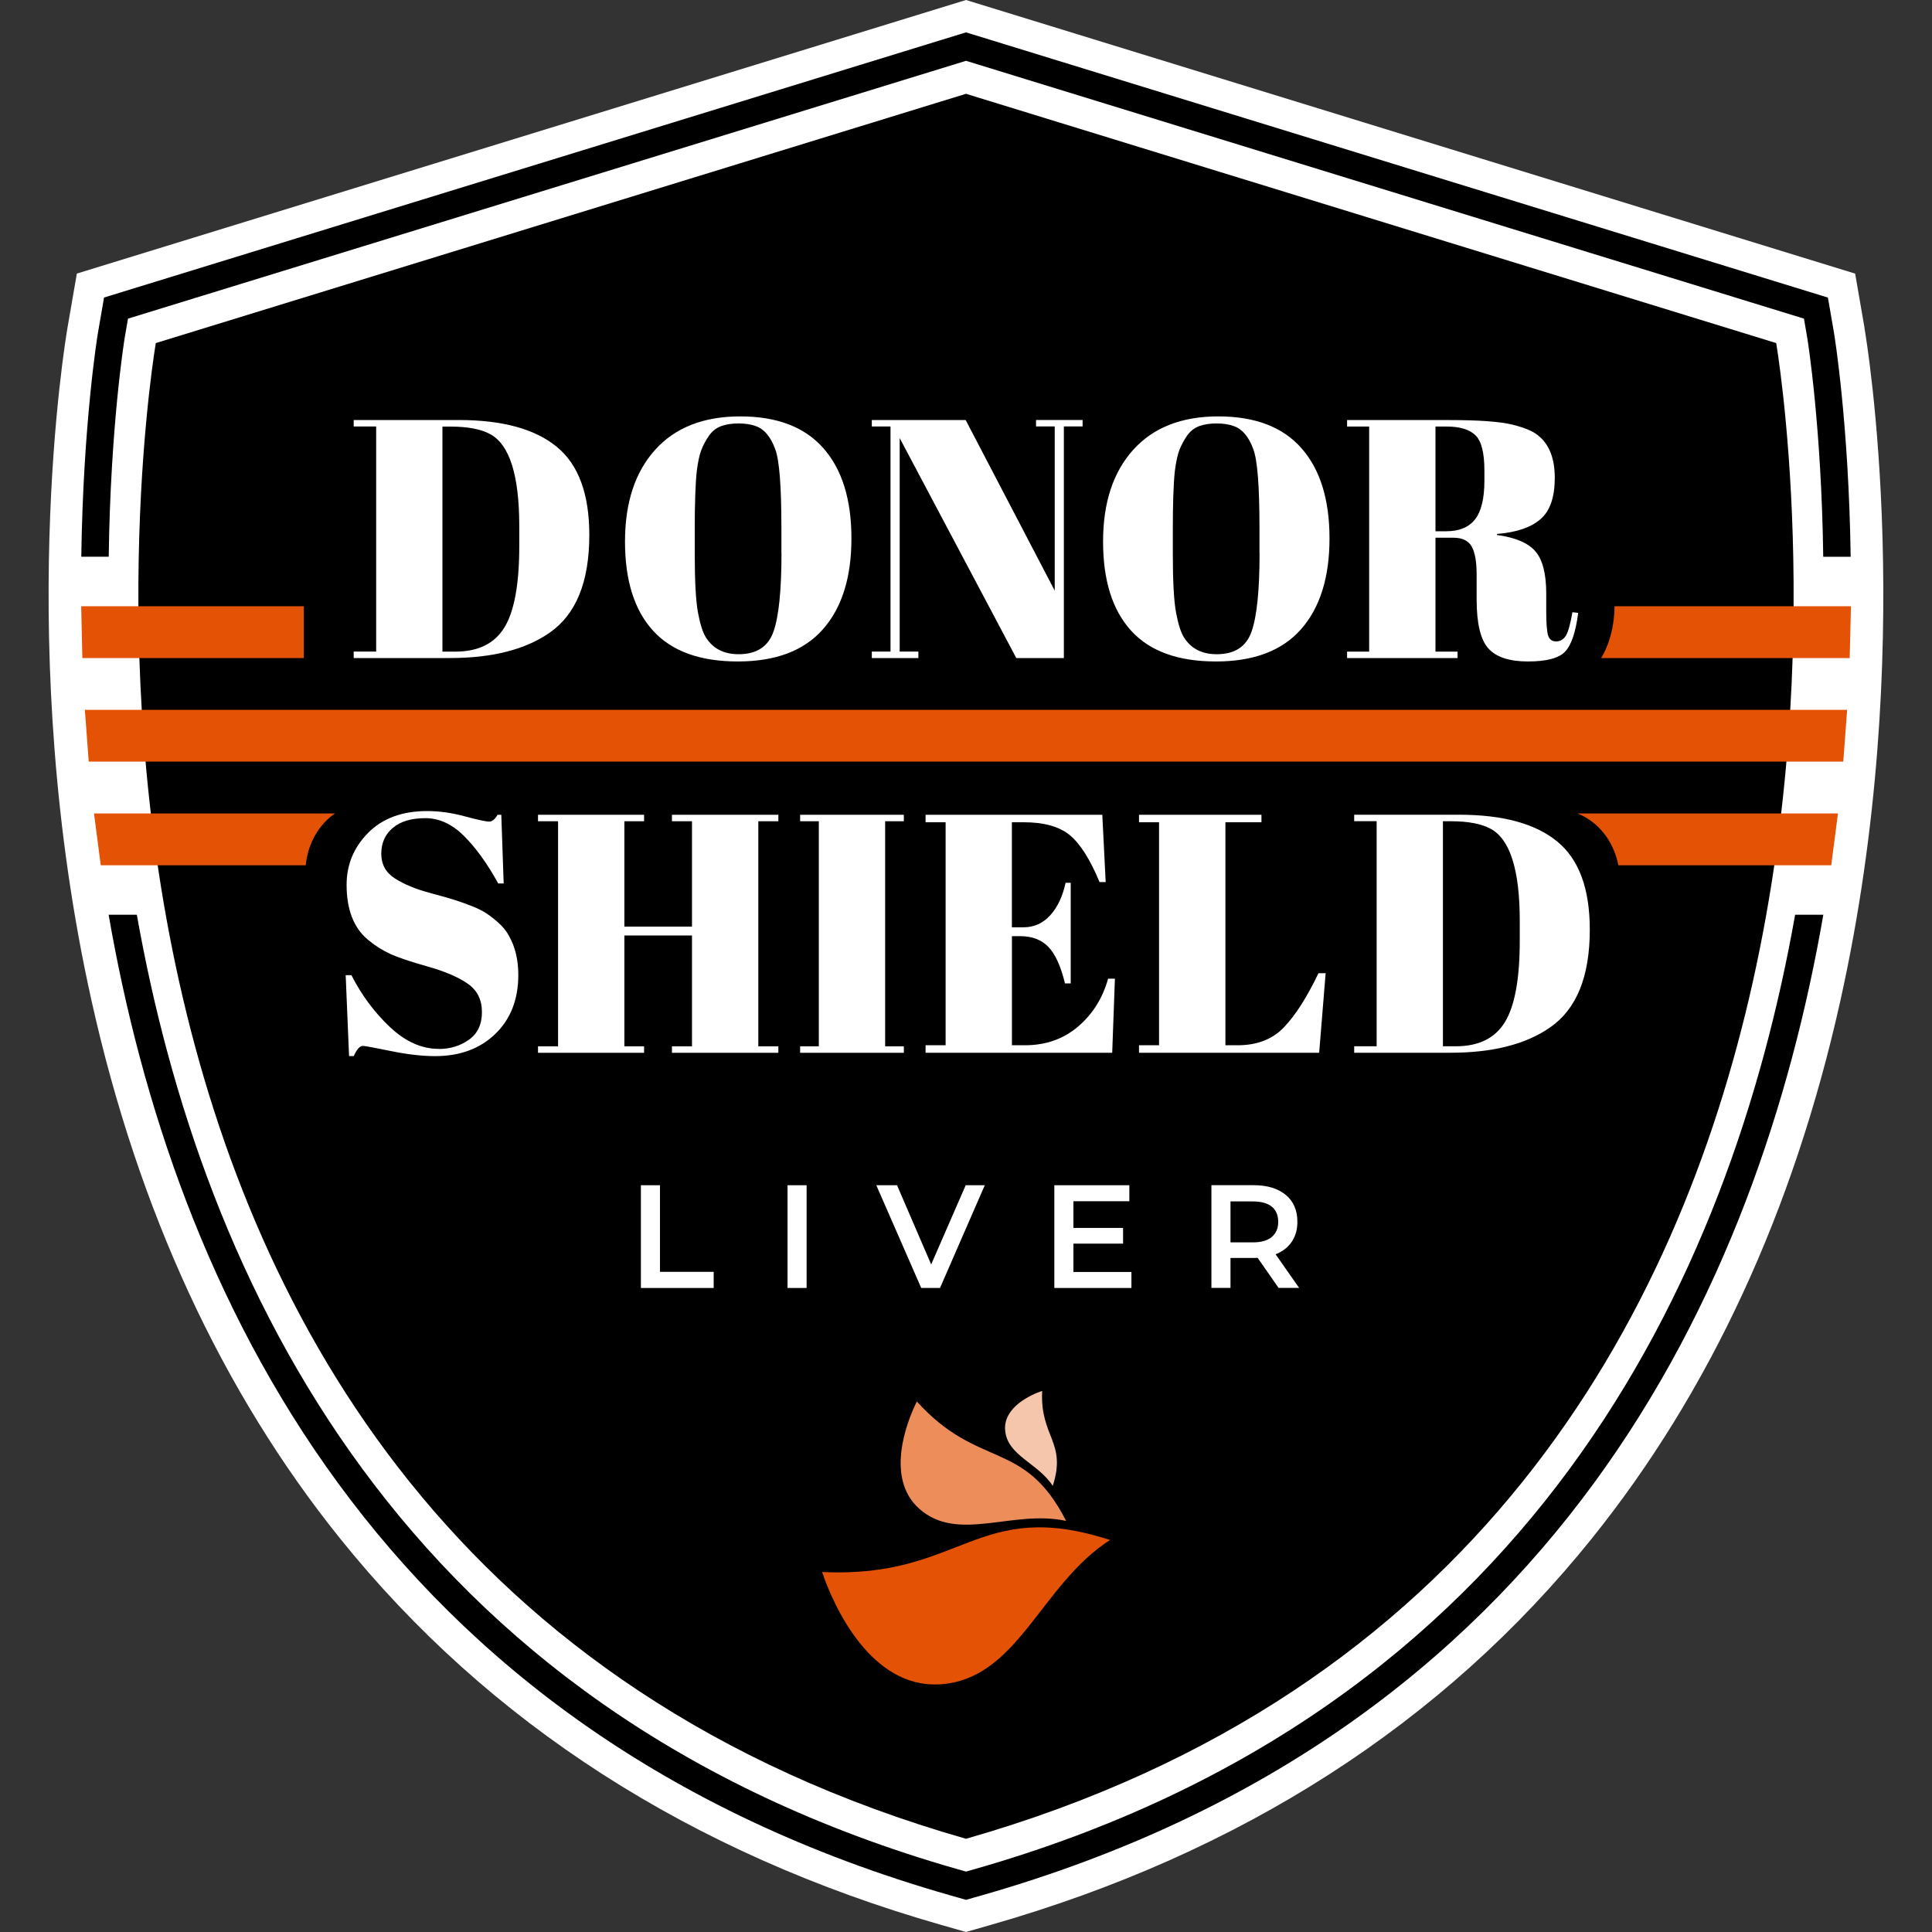
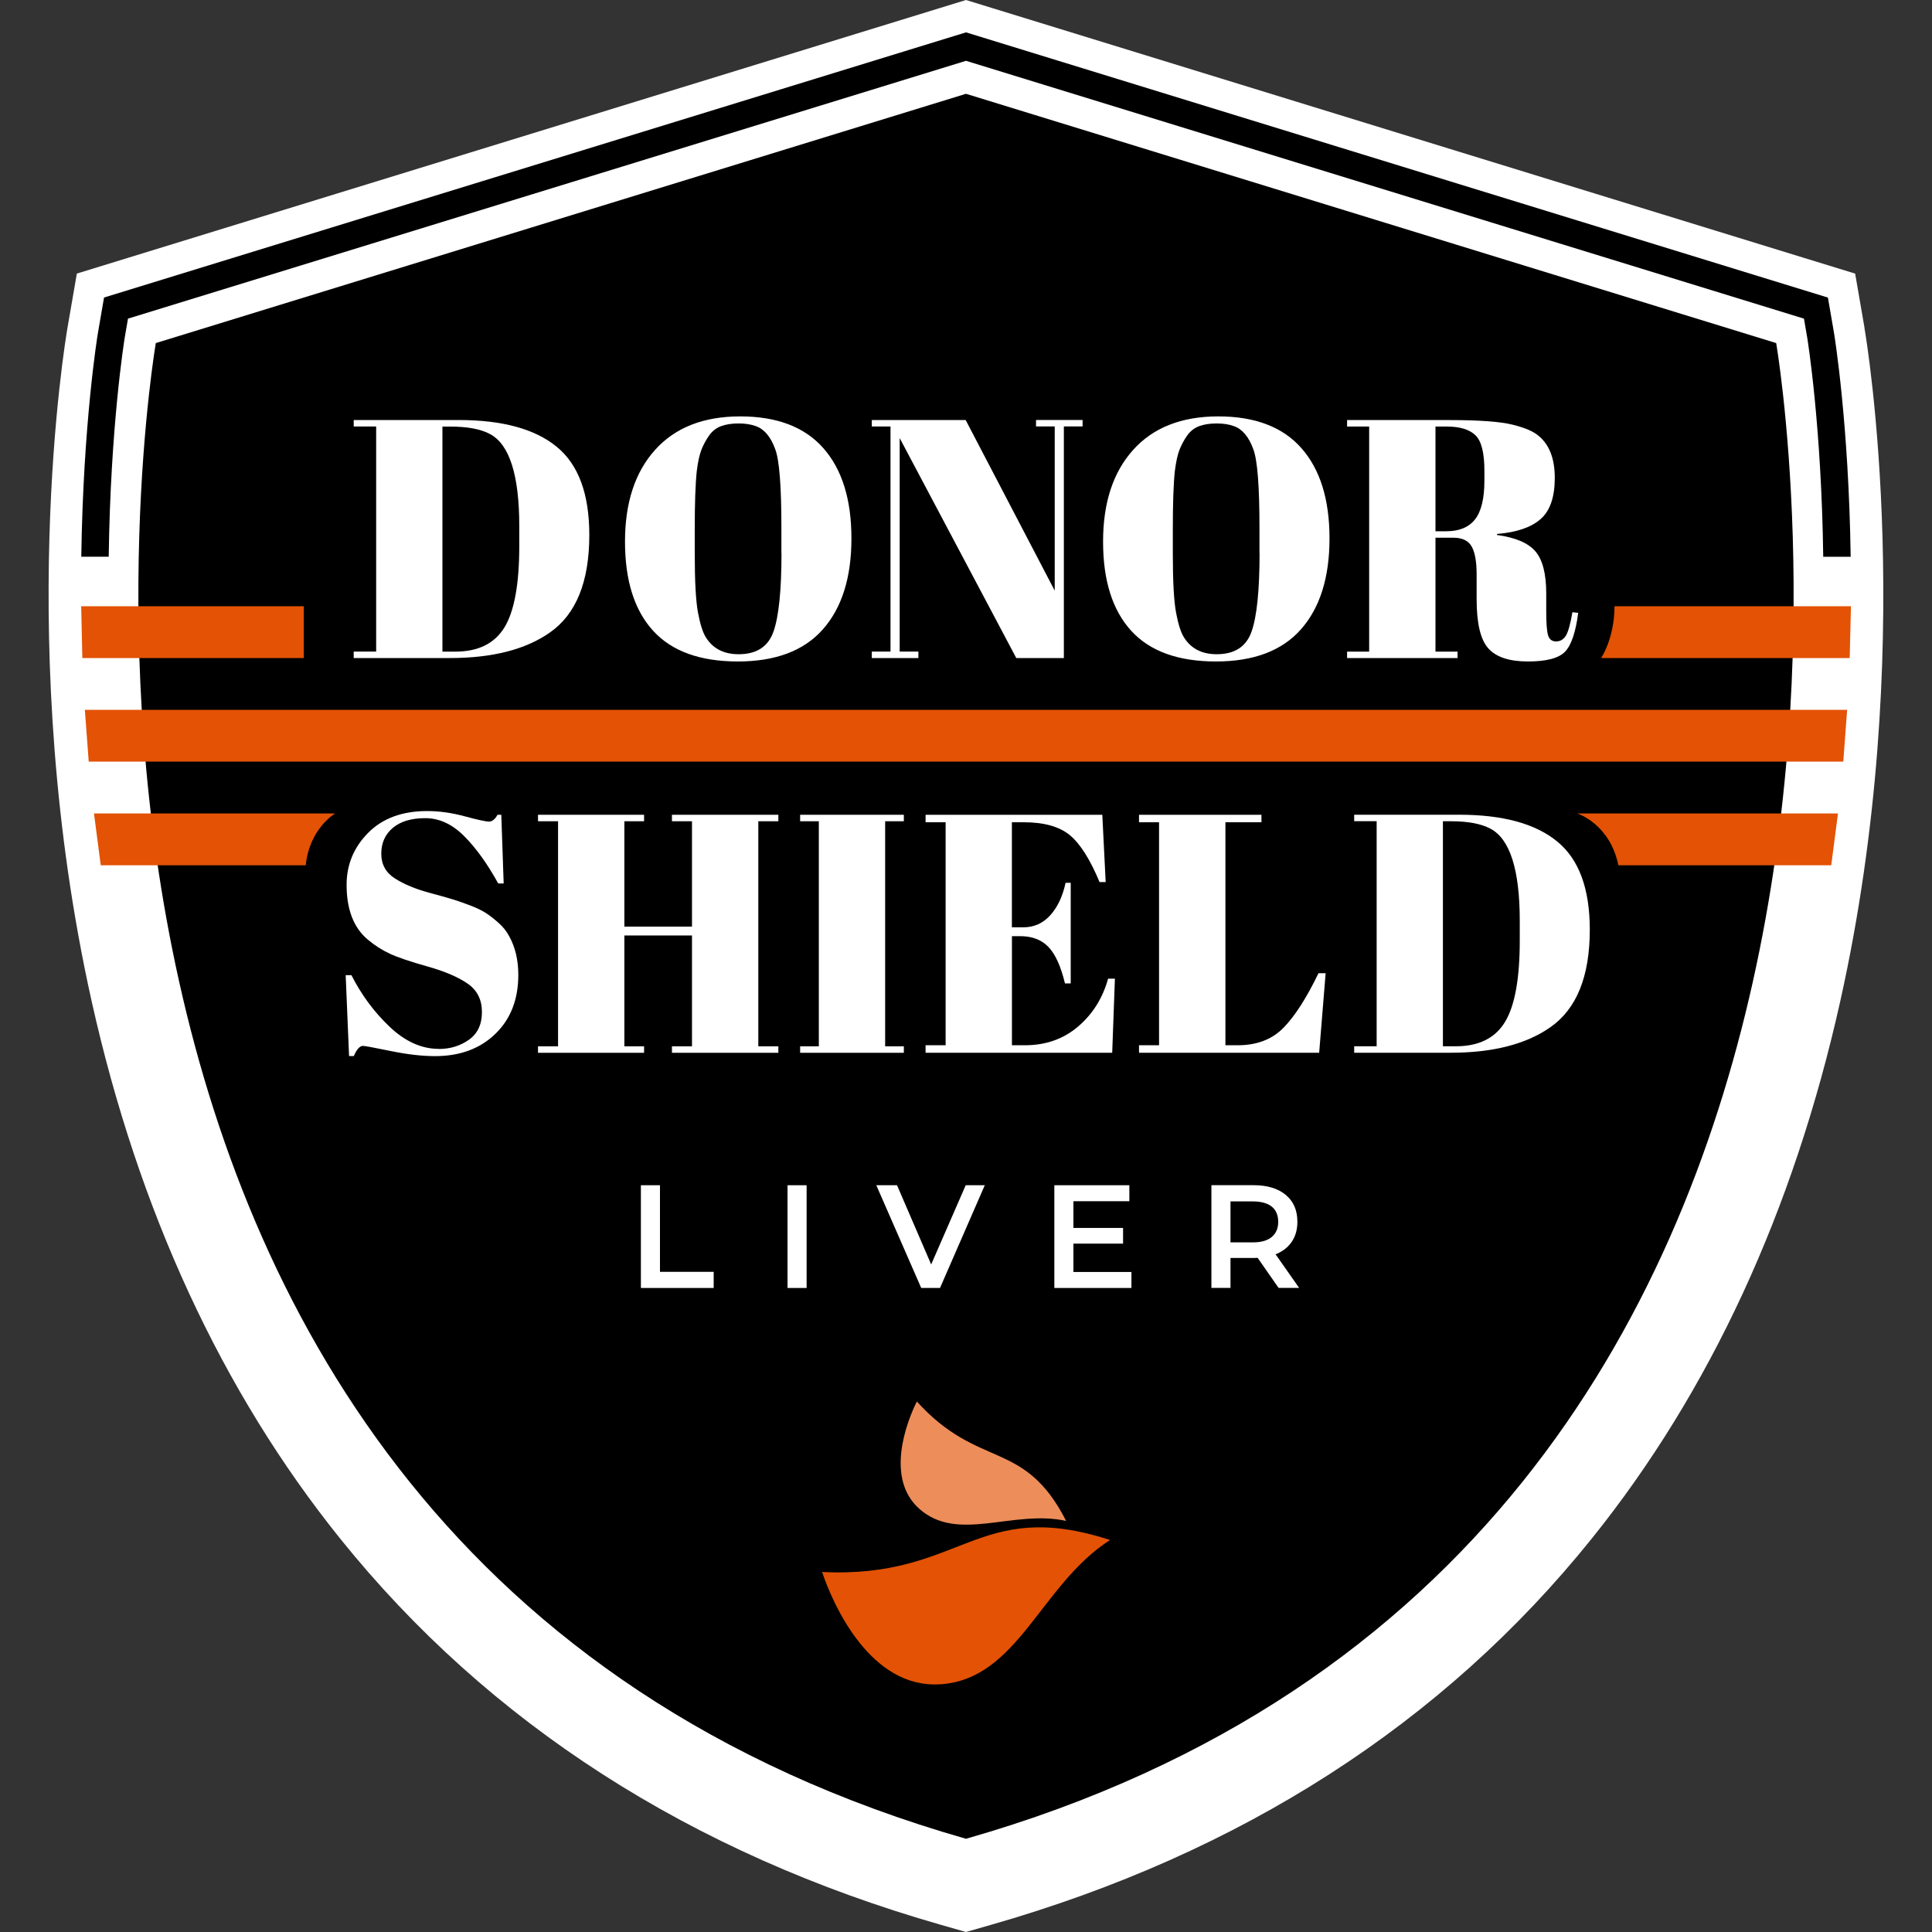
<svg xmlns="http://www.w3.org/2000/svg" id="Layer_1" data-name="Layer 1" viewBox="0 0 400 400">
  <rect x="0" y="0" width="400" height="400" fill="#333333" stroke="none" />
  <defs>
    <style>
      .cls-1 {
        fill: #fff;
      }

      .cls-2 {
        fill: #f6c6ac;
      }

      .cls-3 {
        fill: #ed8d5a;
      }

      .cls-4 {
        fill: #e35205;
      }
    </style>
  </defs>
  <path class="cls-1" d="M386.03,67.88l-1.94-11.23-10.89-3.35L205.46,1.68l-5.46-1.68-5.46,1.68L26.8,53.29l-10.89,3.35-1.94,11.23c-.46,2.69-11.19,66.81,5.01,139.45,9.68,43.38,26.98,80.8,51.43,111.21,30.77,38.28,72.65,65.2,124.48,80.01l5.1,1.46,5.1-1.46c51.83-14.81,93.72-41.73,124.48-80.01,24.45-30.42,41.75-67.83,51.43-111.21,16.2-72.64,5.48-136.75,5.01-139.45Z" />
  <path d="M200,19.42L32.26,71.03S-10.75,320.48,200,380.7c210.75-60.21,167.74-309.67,167.74-309.67L200,19.42Z" />
  <g>
    <path class="cls-1" d="M122.01,110.76c0,9.67-2.72,16.4-8.17,20.2-5.02,3.52-11.92,5.28-20.69,5.28h-19.92v-1.34h4.65v-46.6h-4.65v-1.34h21.75c9.01,0,15.76,1.84,20.27,5.53,4.51,3.68,6.76,9.77,6.76,18.26ZM91.61,134.91h2.67c4.74,0,8.13-1.68,10.17-5.03,2.04-3.35,3.06-8.97,3.06-16.86v-4.08c0-10.56-2.02-16.92-6.05-19.07-1.92-1.03-4.65-1.55-8.17-1.55h-1.69v46.6Z" />
    <path class="cls-1" d="M152.77,136.95c-7.84,0-13.69-2.12-17.56-6.37-3.87-4.25-5.81-10.39-5.81-18.44s2.07-14.38,6.23-19c4.15-4.62,10.03-6.93,17.63-6.93s13.34,2.19,17.21,6.58c3.87,4.39,5.81,10.62,5.81,18.68s-1.96,14.33-5.88,18.79c-3.92,4.46-9.8,6.69-17.63,6.69ZM161.78,114.49v-5.21c0-8.59-.42-14.01-1.27-16.26-.93-2.58-2.28-4.18-4.01-4.79-.98-.37-2.18-.56-3.59-.56s-2.62.19-3.62.56c-1.01.38-1.84,1.03-2.5,1.97-.65.94-1.18,1.92-1.58,2.95-.4,1.03-.71,2.49-.95,4.37-.29,2.72-.42,6.74-.42,12.04v5.06c0,5.73.22,9.8.67,12.21.45,2.42,1,4.14,1.66,5.17,1.46,2.3,3.71,3.45,6.76,3.45,3.71,0,6.11-1.56,7.21-4.68,1.1-3.12,1.66-8.55,1.66-16.29Z" />
    <path class="cls-1" d="M220.26,88.31v47.93h-9.85l-24.14-45.54v44.2h3.87v1.34h-9.64v-1.34h3.87v-46.6h-3.87v-1.34h19.43l18.44,35.33v-34h-3.87v-1.34h9.64v1.34h-3.87Z" />
    <path class="cls-1" d="M251.75,136.95c-7.84,0-13.69-2.12-17.56-6.37-3.87-4.25-5.81-10.39-5.81-18.44s2.07-14.38,6.23-19c4.15-4.62,10.03-6.93,17.63-6.93s13.34,2.19,17.21,6.58,5.81,10.62,5.81,18.68-1.96,14.33-5.88,18.79c-3.92,4.46-9.8,6.69-17.63,6.69ZM260.76,114.49v-5.21c0-8.59-.42-14.01-1.27-16.26-.93-2.58-2.28-4.18-4.01-4.79-.98-.37-2.18-.56-3.59-.56s-2.62.19-3.62.56c-1.01.38-1.84,1.03-2.5,1.97-.65.94-1.18,1.92-1.58,2.95-.4,1.03-.71,2.49-.95,4.37-.29,2.72-.42,6.74-.42,12.04v5.06c0,5.73.22,9.8.67,12.21.45,2.42,1,4.14,1.66,5.17,1.46,2.3,3.71,3.45,6.76,3.45,3.71,0,6.11-1.56,7.21-4.68,1.1-3.12,1.66-8.55,1.66-16.29Z" />
    <path class="cls-1" d="M300.93,111.33h-3.73v23.58h4.57v1.34h-22.87v-1.34h4.57v-46.6h-4.57v-1.34h21.26c6.1,0,10.43.32,12.98.95,2.56.63,4.35,1.4,5.38,2.29,2.25,1.83,3.38,4.74,3.38,8.73s-.98,6.84-2.96,8.55c-1.97,1.72-4.97,2.73-9.01,3.06v.21c3.8.52,6.45,1.64,7.95,3.38,1.5,1.74,2.25,4.65,2.25,8.73v3.73c0,2.44.13,4.09.38,4.93.26.85.81,1.27,1.66,1.27s1.51-.39,2.01-1.16c.49-.78.95-2.41,1.37-4.89l1.2.14c-.52,3.99-1.42,6.66-2.71,8.02-1.29,1.36-3.86,2.04-7.7,2.04s-6.58-.9-8.2-2.71c-1.62-1.8-2.42-5.2-2.42-10.17v-5.14c0-2.63-.34-4.55-1.02-5.77-.68-1.22-1.94-1.83-3.77-1.83ZM297.2,88.31v21.68h2.25c2.67,0,4.65-.82,5.94-2.46,1.29-1.64,1.94-4.32,1.94-8.03v-2.04c0-3.71-.62-6.16-1.86-7.35-1.24-1.2-3.23-1.8-5.95-1.8h-2.32Z" />
  </g>
  <g>
    <path class="cls-1" d="M90.84,217.18c2.35,0,4.42-.63,6.23-1.9,1.8-1.27,2.71-3.18,2.71-5.74s-.98-4.51-2.93-5.87c-1.95-1.36-4.71-2.55-8.3-3.56-3.59-1.01-6.19-1.89-7.81-2.64-1.62-.75-3.16-1.73-4.61-2.95-2.91-2.44-4.37-6.22-4.37-11.33,0-4.18,1.49-7.76,4.47-10.77,2.98-3,7.05-4.5,12.21-4.5,2.49,0,5.08.36,7.78,1.09,2.7.73,4.38,1.09,5.03,1.09s1.24-.47,1.76-1.41h.78l.49,14.22h-1.13c-2.25-4.09-4.61-7.36-7.07-9.82-2.46-2.46-5.14-3.7-8.03-3.7s-5.12.67-6.72,2.01c-1.59,1.34-2.39,3.12-2.39,5.35s.95,3.94,2.85,5.14c1.9,1.2,4.23,2.17,7.01,2.92,2.77.75,4.59,1.27,5.45,1.55s1.95.67,3.24,1.16c1.29.49,2.34,1.01,3.17,1.55.82.54,1.69,1.22,2.6,2.04.92.82,1.63,1.72,2.15,2.71,1.26,2.25,1.9,4.93,1.9,8.02,0,5.06-1.58,9.14-4.75,12.21s-7.33,4.61-12.49,4.61c-2.67,0-5.74-.35-9.18-1.06-3.45-.7-5.36-1.06-5.74-1.06-.66,0-1.29.7-1.9,2.11h-.98l-.7-16.75h1.19c2.07,4.08,4.71,7.65,7.92,10.69,3.22,3.05,6.6,4.57,10.17,4.57Z" />
    <path class="cls-1" d="M111.39,168.69h21.96v1.34h-4.08v21.82h14v-21.82h-4.15v-1.34h22.03v1.34h-4.15v46.6h4.15v1.34h-22.03v-1.34h4.15v-22.95h-14v22.95h4.08v1.34h-21.96v-1.34h4.15v-46.6h-4.15v-1.34Z" />
    <path class="cls-1" d="M165.66,168.69h21.47v1.34h-3.87v46.6h3.87v1.34h-21.47v-1.34h3.87v-46.6h-3.87v-1.34Z" />
    <path class="cls-1" d="M191.62,168.69h36.6l.7,13.93h-1.27c-1.97-4.73-4.04-7.98-6.19-9.74-2.16-1.76-5.33-2.64-9.5-2.64h-2.46v21.75h2.39c2.2,0,4.06-.84,5.56-2.5,1.5-1.66,2.56-3.9,3.17-6.72h1.06v20.83h-1.19c-.85-3.52-1.98-6.03-3.41-7.53-1.43-1.5-3.39-2.25-5.88-2.25h-1.69v22.59h2.67c4.32,0,7.99-1.29,11.02-3.87,3.02-2.58,5.1-5.88,6.22-9.92h1.41l-.56,15.34h-38.64v-1.55h4.15v-46.17h-4.15v-1.55Z" />
    <path class="cls-1" d="M235.83,168.69h25.34v1.55h-7.46v46.17h2.53c3.99,0,7.16-1.22,9.53-3.66s4.77-6.2,7.21-11.26h1.48l-1.34,16.47h-37.3v-1.55h4.15v-46.17h-4.15v-1.55Z" />
    <path class="cls-1" d="M329.15,192.48c0,9.67-2.72,16.4-8.17,20.2-5.02,3.52-11.92,5.28-20.69,5.28h-19.92v-1.34h4.65v-46.6h-4.65v-1.34h21.75c9.01,0,15.76,1.84,20.27,5.53,4.51,3.68,6.76,9.77,6.76,18.26ZM298.75,216.62h2.67c4.74,0,8.13-1.68,10.17-5.03,2.04-3.35,3.06-8.97,3.06-16.86v-4.08c0-10.56-2.02-16.92-6.05-19.07-1.92-1.03-4.65-1.55-8.17-1.55h-1.69v46.6Z" />
  </g>
  <g>
    <path class="cls-4" d="M63.3,179.15H20.86l-1.4-10.73h49.92s-5.3,3.08-6.08,10.73Z" />
    <path class="cls-4" d="M379.14,179.15h-44.07c-1.78-8.63-8.51-10.73-8.51-10.73h53.97l-1.39,10.73Z" />
    <polygon class="cls-4" points="381.63 157.69 18.37 157.69 17.57 146.97 382.43 146.97 381.63 157.69" />
    <polygon class="cls-4" points="62.9 136.24 17.05 136.24 16.81 125.51 62.9 125.51 62.9 136.24" />
    <path class="cls-4" d="M382.95,136.24h-51.46s2.75-4.01,2.78-10.73h48.95l-.26,10.73Z" />
  </g>
  <g>
    <path d="M22.51,115.26c.36-26.93,3.2-44.68,3.31-45.34l.68-3.95L200,12.59l173.49,53.38.68,3.95c.11.67,2.95,18.42,3.31,45.35h5.68c-.39-27.5-3.33-45.62-3.44-46.3l-1.27-7.36L200,6.7,21.54,61.6l-1.27,7.36c-.12.68-3.05,18.8-3.44,46.3h5.68Z" />
-     <path d="M371.66,189.4c-13.38,75.43-54.51,164.63-169.86,197.58l-1.8.51-1.8-.51c-115.36-32.96-156.48-122.16-169.87-197.59h-5.84c13.39,77.18,55.27,169.03,174.17,203l3.34.95,3.34-.95c118.9-33.97,160.77-125.82,174.16-203h-5.84Z" />
  </g>
  <g>
-     <path class="cls-2" d="M208.09,295.99c-.26-4.69,5.34-7.23,7.68-8.02-.48,9.58,5.14,10.55,2.19,19.67-3.07-4.78-9.56-6.29-9.86-11.66Z" />
+     <path class="cls-2" d="M208.09,295.99Z" />
    <path class="cls-3" d="M190.3,312.35c-7.01-6.26-2.67-17.78-.48-22.19,12.87,14.22,22.2,7.65,30.91,24.73-11.09-2.42-22.42,4.62-30.44-2.54Z" />
    <path class="cls-4" d="M194.49,348.72c-14.21.8-21.91-16.19-24.29-23.26,29.02,1.44,31.98-15.59,59.62-6.62-14.48,9.29-19.07,28.97-35.33,29.89Z" />
  </g>
  <g>
    <polygon class="cls-1" points="136.64 245.39 132.69 245.39 132.69 266.66 147.76 266.66 147.76 263.32 136.64 263.32 136.64 245.39" />
    <rect class="cls-1" x="163.05" y="245.39" width="3.95" height="21.27" />
    <polygon class="cls-1" points="192.79 261.79 185.72 245.39 181.43 245.39 190.73 266.66 194.62 266.66 203.89 245.39 199.94 245.39 192.79 261.79" />
    <polygon class="cls-1" points="222.24 257.48 232.52 257.48 232.52 254.23 222.24 254.23 222.24 248.7 233.82 248.7 233.82 245.39 218.29 245.39 218.29 266.66 234.25 266.66 234.25 263.35 222.24 263.35 222.24 257.48" />
    <path class="cls-1" d="M268.98,266.66l-4.89-6.98c.1-.04.22-.07.32-.12,1.35-.6,2.39-1.46,3.11-2.58.73-1.13,1.09-2.47,1.09-4.03,0-2.37-.8-4.23-2.41-5.56-1.61-1.34-3.84-2.01-6.67-2.01h-8.72v21.27h3.95v-6.2h4.8c.28,0,.55-.02.82-.03l4.34,6.23h4.26ZM263.32,249.83c.88.73,1.32,1.77,1.32,3.13s-.44,2.38-1.32,3.13c-.88.75-2.19,1.13-3.94,1.13h-4.62v-8.48h4.62c1.74,0,3.05.37,3.94,1.09Z" />
  </g>
</svg>